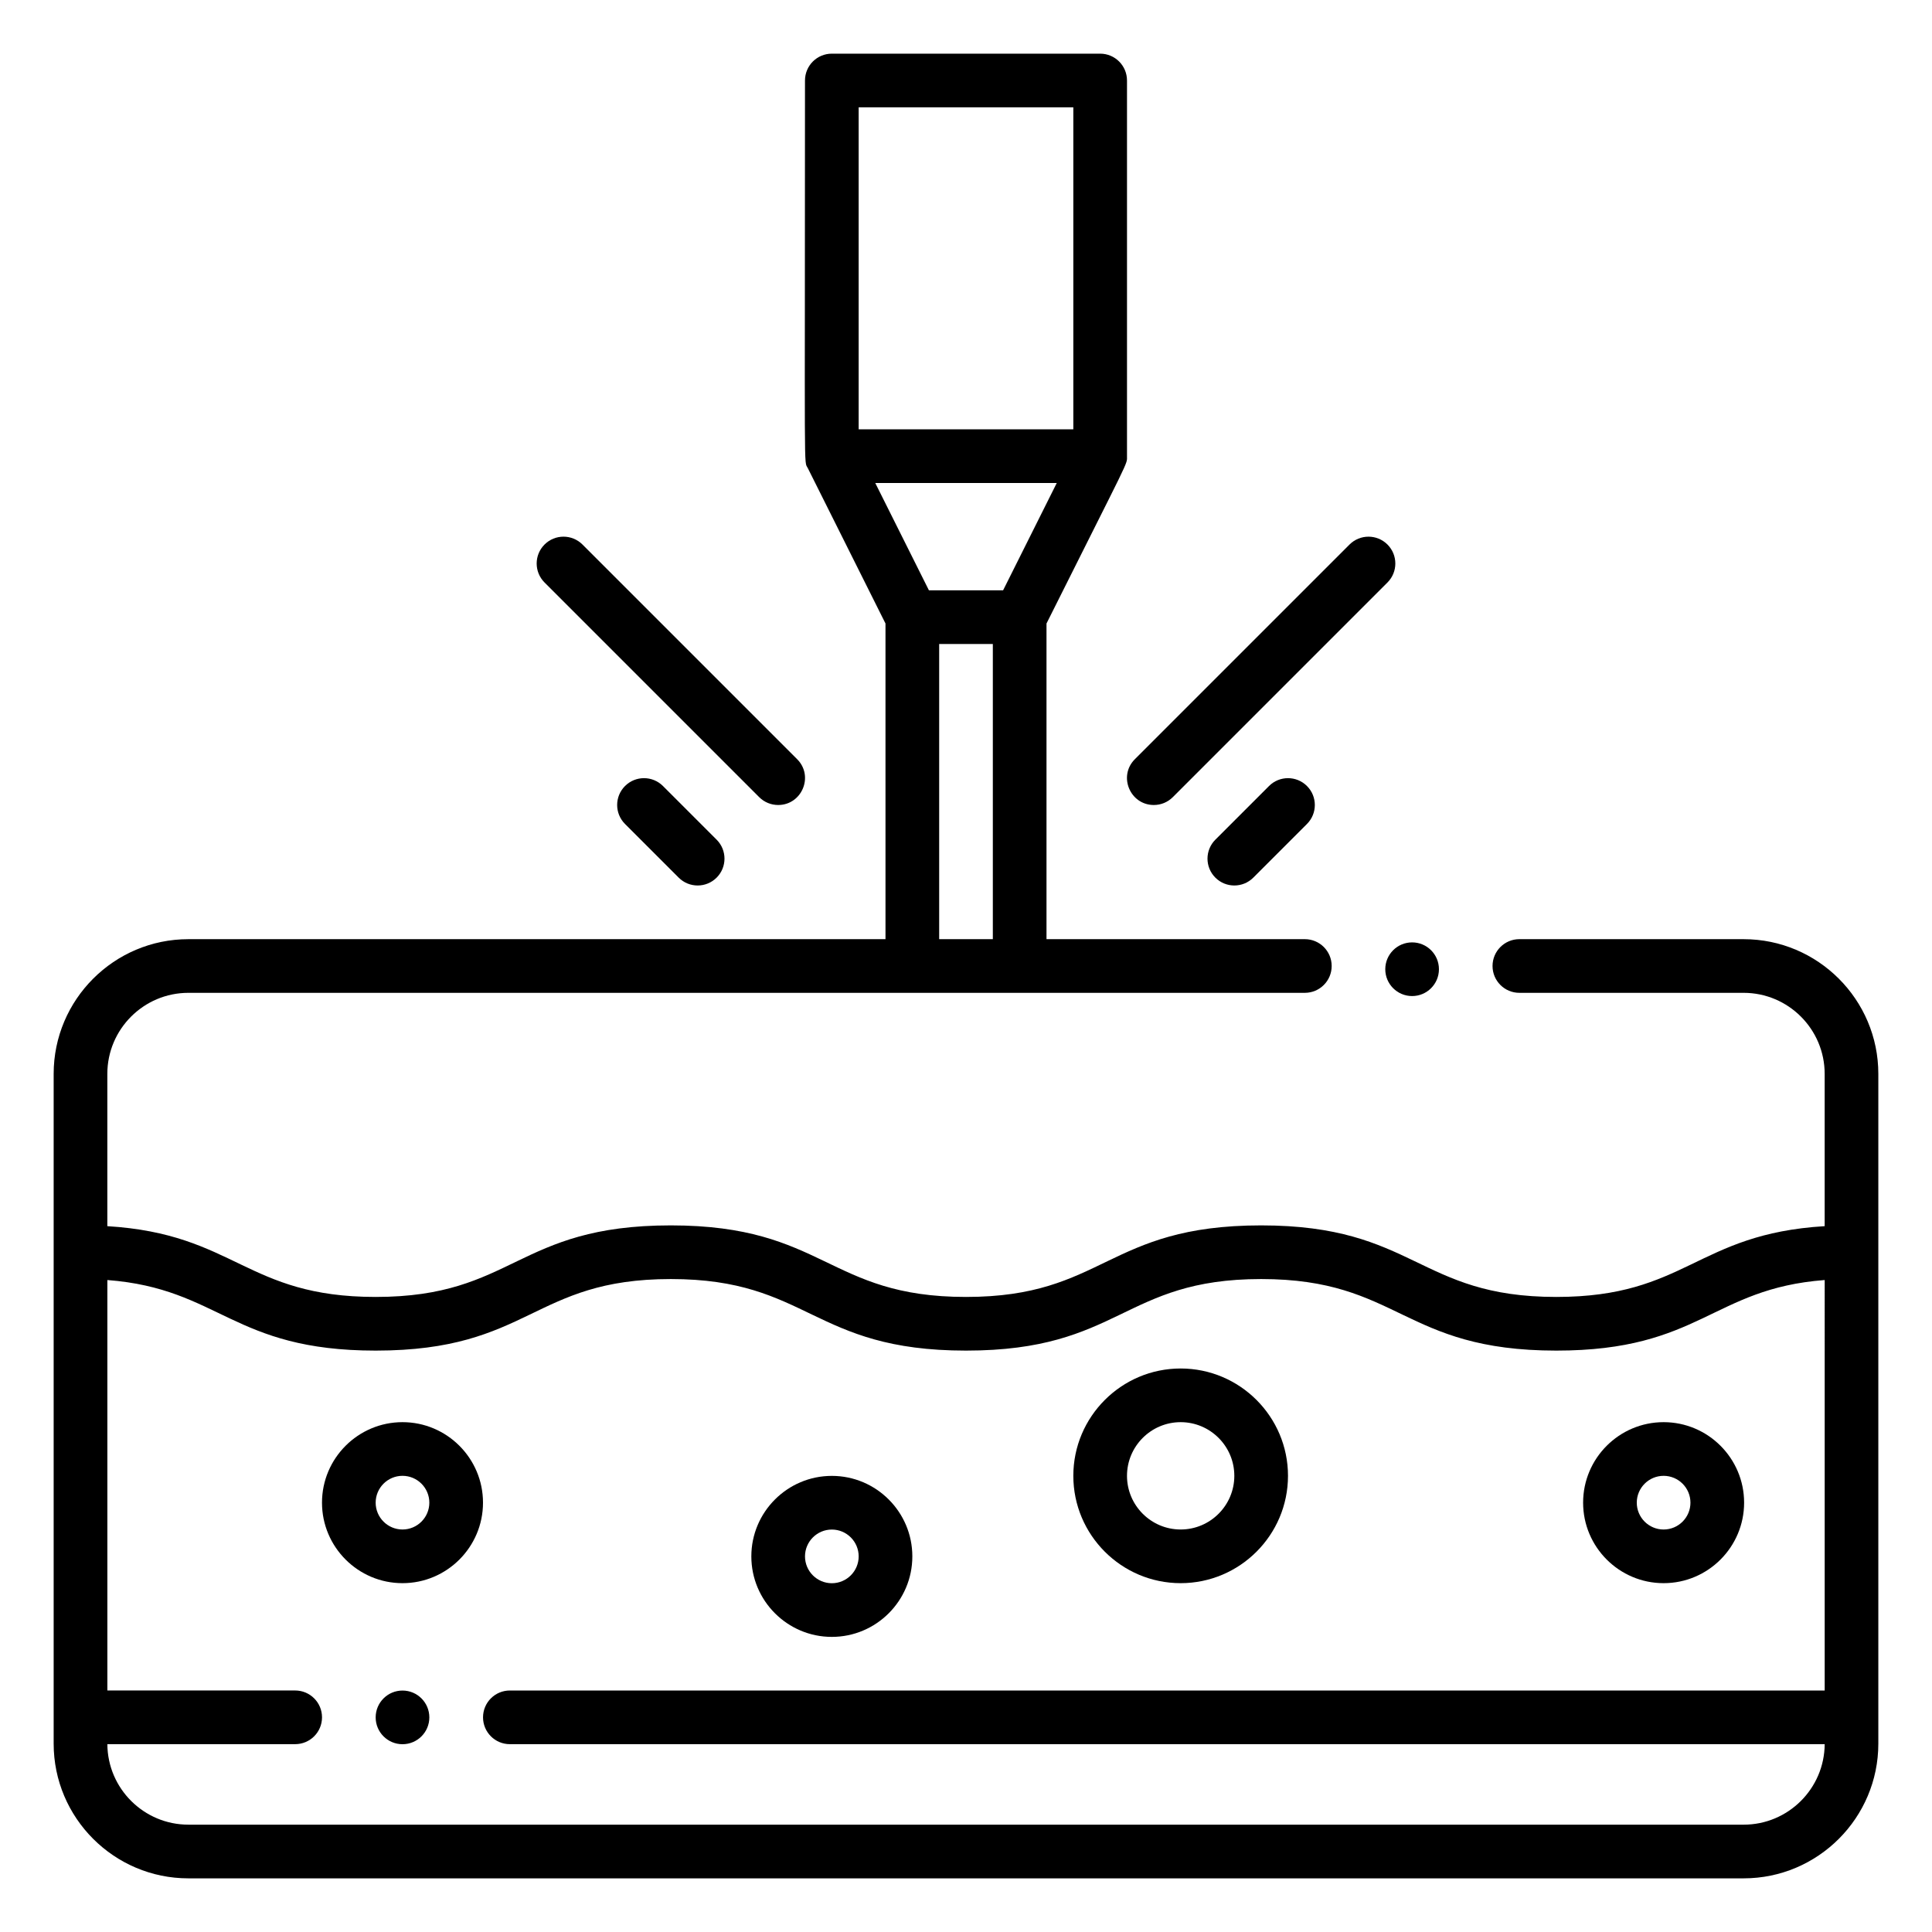
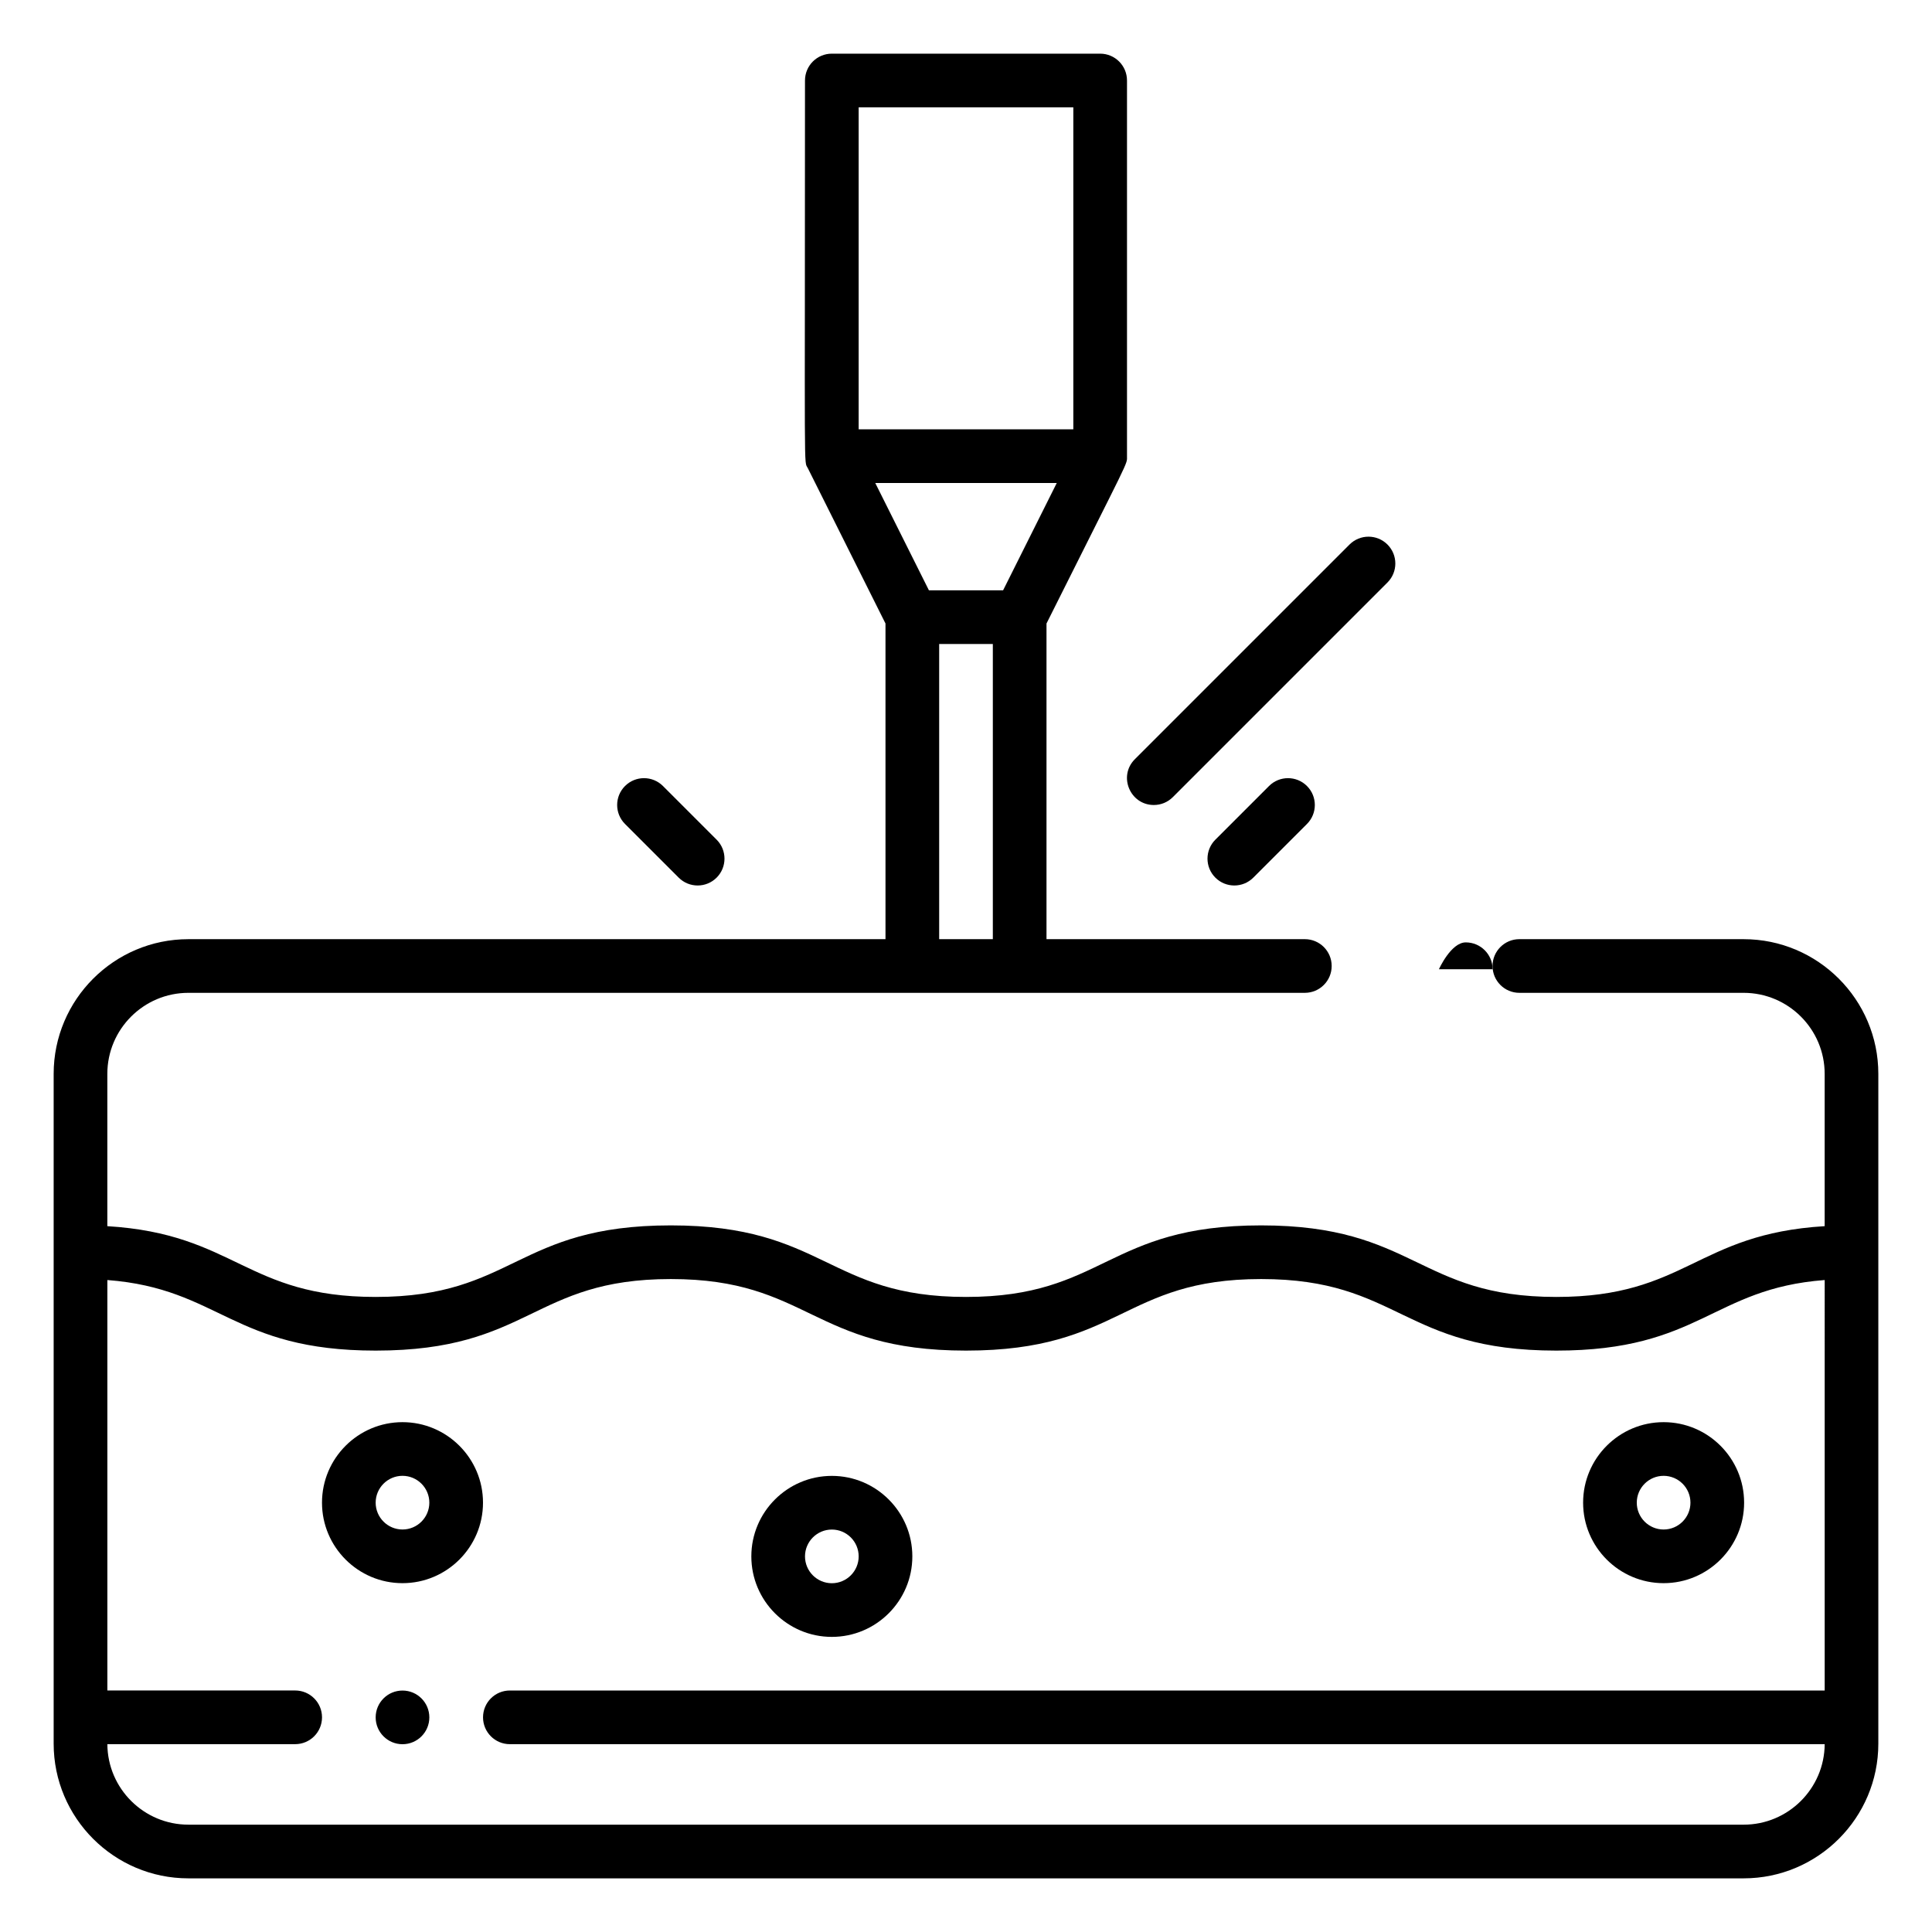
<svg xmlns="http://www.w3.org/2000/svg" width="1200pt" height="1200pt" version="1.1" viewBox="0 0 1200 1200">
  <path d="m250 883.33c-27.57 0-50 22.43-50 50 0 27.57 22.43 50 50 50s50-22.43 50-50c0-27.566-22.43-50-50-50zm0 66.668c-9.191 0-16.668-7.477-16.668-16.668 0-9.191 7.477-16.668 16.668-16.668s16.668 7.477 16.668 16.668c0 9.191-7.477 16.668-16.668 16.668z" />
-   <path d="m733.33 983.33c36.762 0 66.668-29.906 66.668-66.668 0-36.762-29.906-66.668-66.668-66.668s-66.668 29.906-66.668 66.668c0.004 36.762 29.91 66.668 66.668 66.668zm0-100c18.379 0 33.332 14.953 33.332 33.332 0 18.379-14.953 33.332-33.332 33.332-18.379 0-33.332-14.953-33.332-33.332 0-18.379 14.953-33.332 33.332-33.332z" />
  <path d="m1033.3 983.33c27.57 0 50-22.43 50-50 0-27.57-22.43-50-50-50-27.57 0-50 22.43-50 50 0 27.57 22.434 50 50 50zm0-66.664c9.191 0 16.668 7.477 16.668 16.668 0 9.191-7.477 16.668-16.668 16.668-9.191 0-16.668-7.477-16.668-16.668 0.004-9.195 7.477-16.668 16.668-16.668z" />
  <path d="m516.67 1016.7c27.57 0 50-22.43 50-50 0-27.57-22.43-50-50-50-27.57 0-50 22.43-50 50 0 27.566 22.43 50 50 50zm0-66.668c9.191 0 16.668 7.477 16.668 16.668 0 9.191-7.477 16.668-16.668 16.668-9.191 0-16.668-7.477-16.668-16.668 0-9.191 7.477-16.668 16.668-16.668z" />
  <path d="m1083 583.33h-139.29c-9.207 0-16.668 7.461-16.668 16.668s7.461 16.668 16.668 16.668h139.29c27.754 0 50.332 22.578 50.332 50.332v94.594c-79.84 4.812-85.887 43.961-166.68 43.961-85.914 0-87.684-44.445-183.34-44.445-96.039 0-97.258 44.445-183.33 44.445-85.906 0-87.68-44.445-183.33-44.445-96.035 0-97.262 44.445-183.33 44.445-80.605 0-87.145-39.129-166.66-43.957l0.004-94.598c0-27.754 22.578-50.332 50.332-50.332h693.46c9.207 0 16.668-7.461 16.668-16.668s-7.461-16.668-16.668-16.668h-160.46v-196.06c52.52-105.08 50-98.371 50-103.94v-233.33c0-9.207-7.461-16.668-16.668-16.668h-166.67c-9.207 0-16.668 7.461-16.668 16.668 0.02 253.65-0.82 235.62 1.762 240.79l48.238 96.48 0.004 196.07h-433c-46.133 0-83.668 37.535-83.668 83.668v416c0 46.133 37.535 83.668 83.668 83.668h966c46.137 0 83.668-37.535 83.668-83.668v-416c0-46.133-37.535-83.668-83.668-83.668zm-549.67-516.66h133.33v200h-133.33zm123.04 233.33-33.332 66.668h-46.066l-33.332-66.668zm-73.035 100h33.332v183.33h-33.332zm499.67 733.33h-966c-27.641 0-50.145-22.398-50.324-50h116.66c9.207 0 16.668-7.461 16.668-16.668 0-9.207-7.461-16.668-16.668-16.668l-116.66 0.004v-254.94c69.922 5.328 77.629 43.828 166.66 43.828 96.039 0 97.254-44.445 183.33-44.445 85.906 0 87.68 44.445 183.33 44.445 96.039 0 97.258-44.445 183.33-44.445 85.91 0 87.688 44.445 183.34 44.445 89.41 0 96.656-38.512 166.68-43.832l-0.004 254.95h-816.66c-9.207 0-16.668 7.461-16.668 16.668s7.461 16.668 16.668 16.668h816.66c-0.18 27.598-22.684 49.996-50.324 49.996z" />
  <path d="m788.21 488.21-33.332 33.332c-6.508 6.512-6.508 17.062 0 23.57 6.512 6.508 17.059 6.508 23.57 0l33.332-33.332c6.508-6.512 6.508-17.062 0-23.57-6.508-6.508-17.062-6.508-23.57 0z" />
  <path d="m716.67 500c4.266 0 8.531-1.625 11.785-4.879l133.33-133.33c6.508-6.512 6.508-17.062 0-23.57-6.512-6.508-17.062-6.508-23.57 0l-133.33 133.33c-10.531 10.527-2.938 28.449 11.785 28.449z" />
  <path d="m388.21 488.21c-6.508 6.512-6.508 17.062 0 23.57l33.332 33.332c6.512 6.508 17.059 6.508 23.57 0 6.508-6.512 6.508-17.062 0-23.57l-33.332-33.332c-6.508-6.508-17.062-6.508-23.57 0z" />
-   <path d="m471.55 495.12c3.254 3.254 7.523 4.879 11.785 4.879 14.715 0 22.316-17.914 11.785-28.453l-133.33-133.33c-6.512-6.508-17.062-6.508-23.57 0-6.508 6.512-6.508 17.062 0 23.57z" />
-   <path d="m893.75 602c0 9.203-7.461 16.668-16.664 16.668-9.207 0-16.668-7.465-16.668-16.668s7.461-16.668 16.668-16.668c9.203 0 16.664 7.465 16.664 16.668z" />
+   <path d="m893.75 602s7.461-16.668 16.668-16.668c9.203 0 16.664 7.465 16.664 16.668z" />
  <path d="m266.67 1066.7c0 9.203-7.465 16.664-16.668 16.664s-16.668-7.461-16.668-16.664c0-9.207 7.465-16.668 16.668-16.668s16.668 7.461 16.668 16.668z" />
</svg>